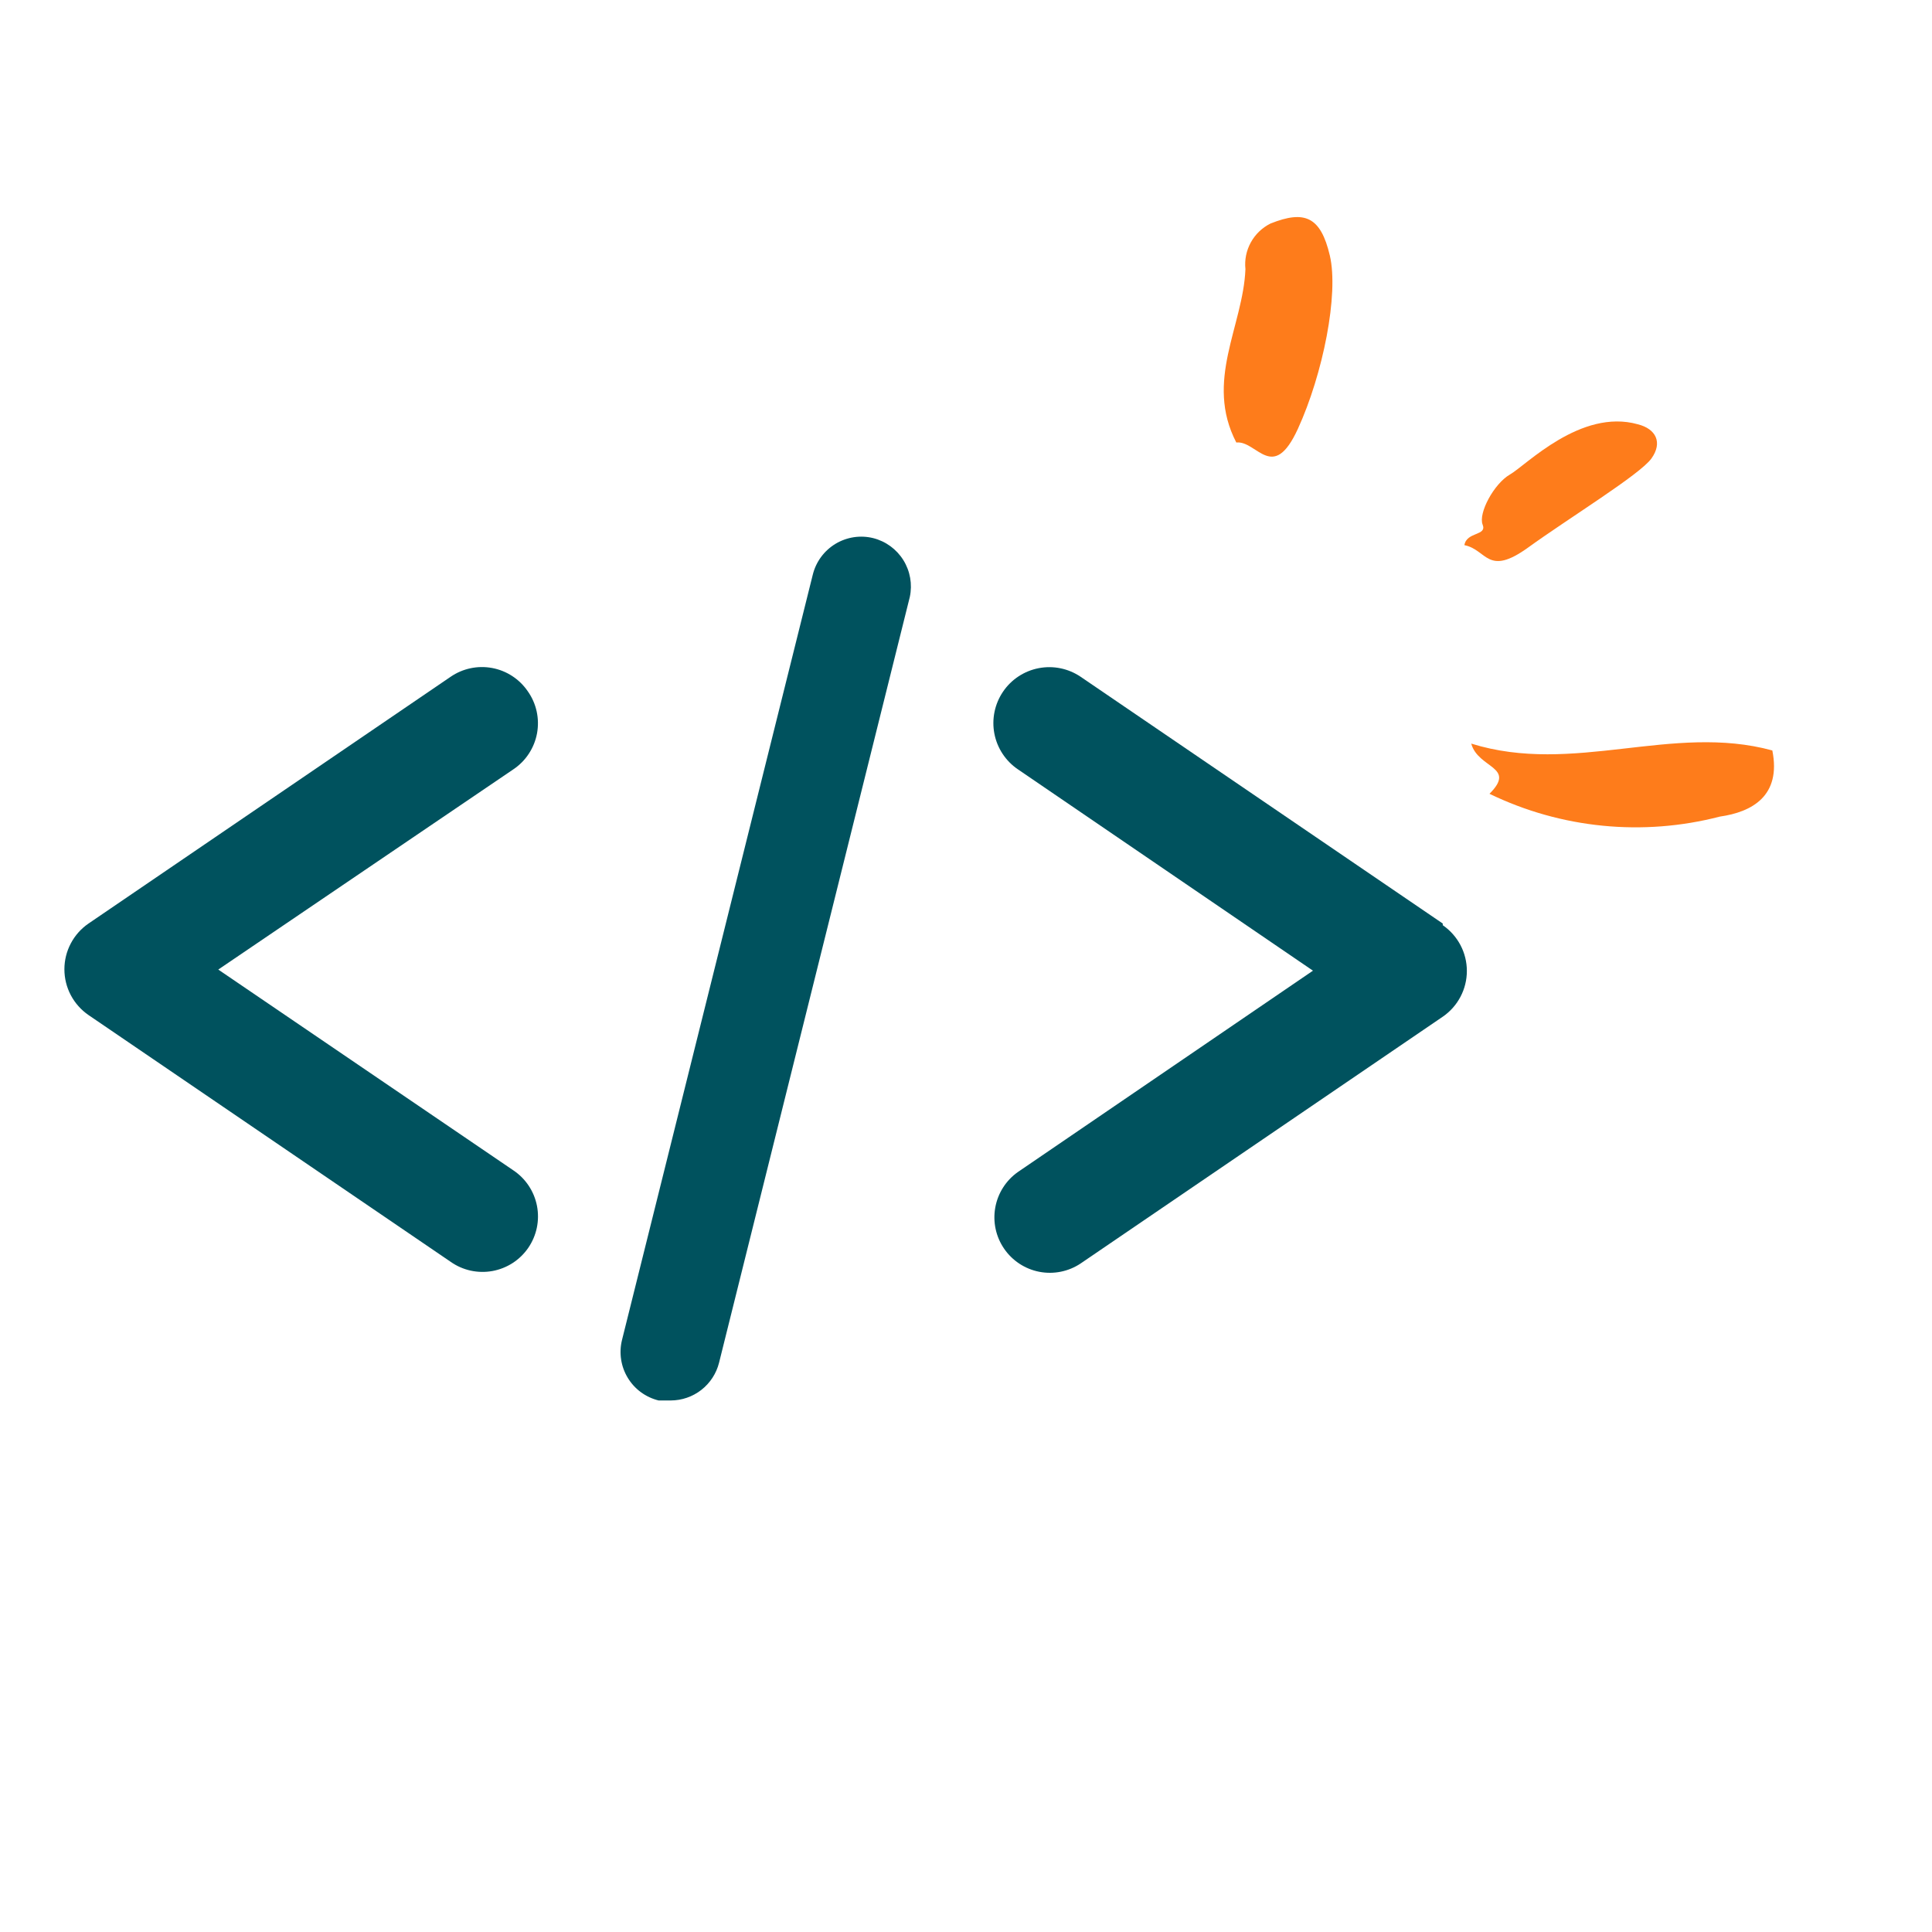
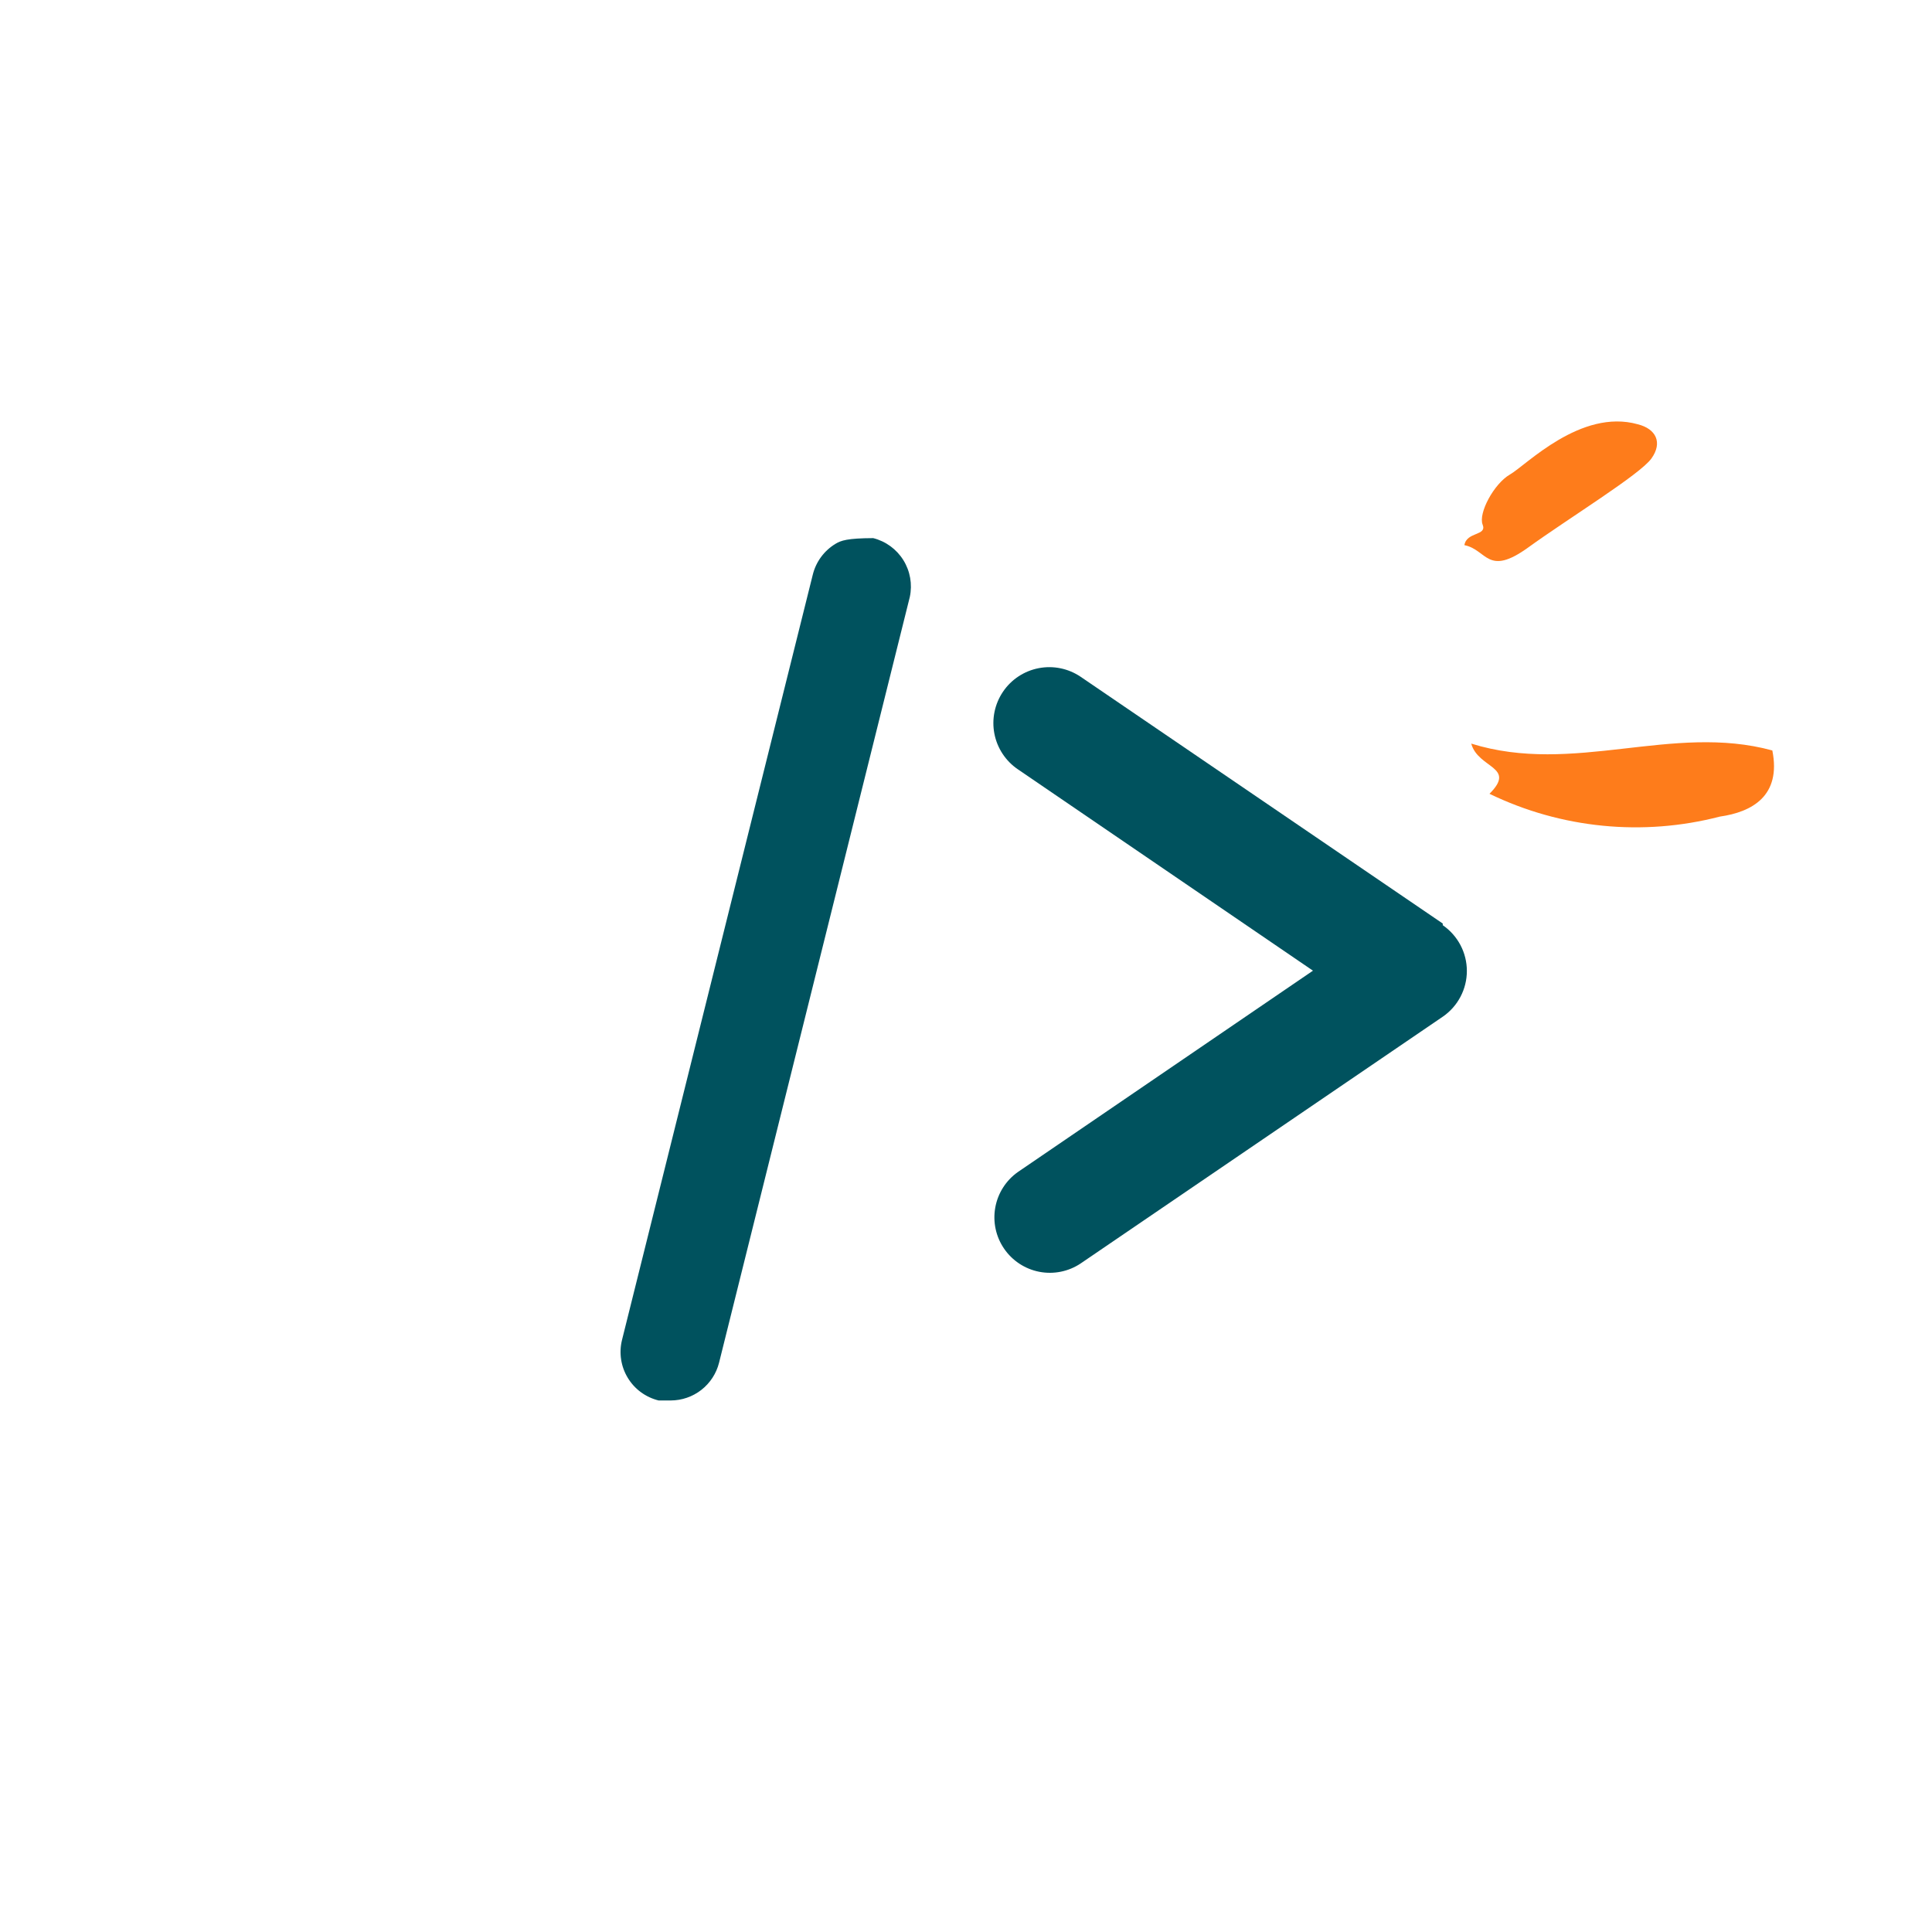
<svg xmlns="http://www.w3.org/2000/svg" width="90" height="90" viewBox="0 0 90 90" fill="none">
  <path d="M69.386 36.978C70.661 35.703 68.855 35.809 68.536 34.64C73.318 36.127 77.887 33.684 82.562 34.959C82.987 37.084 81.606 37.828 80.118 38.04C76.528 38.971 72.724 38.595 69.386 36.978V36.978Z" fill="#FE7C1B" />
-   <path d="M57.592 20.614C56.104 17.745 57.91 15.195 58.017 12.538C57.971 12.107 58.059 11.672 58.268 11.293C58.477 10.913 58.797 10.606 59.185 10.413C60.779 9.776 61.523 10.095 61.948 11.901C62.373 13.707 61.629 17.426 60.461 19.976C59.292 22.527 58.548 20.508 57.592 20.614Z" fill="#FE7C1B" />
  <path d="M68.217 25.395C68.323 24.758 69.28 24.971 69.067 24.439C68.855 23.908 69.599 22.527 70.342 22.102C71.086 21.677 73.636 19.02 76.293 19.764C77.143 19.976 77.462 20.614 76.93 21.358C76.399 22.102 73.105 24.12 71.192 25.502C69.28 26.883 69.28 25.608 68.217 25.395Z" fill="#FE7C1B" />
-   <path d="M24.583 32.198C24.196 31.633 23.601 31.244 22.927 31.118C22.254 30.992 21.558 31.139 20.993 31.526L4.123 43.022C3.777 43.259 3.494 43.577 3.298 43.949C3.102 44.32 3 44.733 3 45.153C3 45.573 3.102 45.986 3.298 46.358C3.494 46.729 3.777 47.047 4.123 47.285L20.993 58.78C21.272 58.977 21.588 59.116 21.922 59.19C22.256 59.263 22.601 59.27 22.938 59.209C23.274 59.148 23.595 59.021 23.882 58.836C24.169 58.65 24.416 58.409 24.61 58.127C24.803 57.844 24.938 57.527 25.008 57.192C25.077 56.857 25.079 56.512 25.015 56.176C24.95 55.841 24.819 55.521 24.629 55.236C24.44 54.952 24.196 54.708 23.912 54.518L10.168 45.166L23.912 35.84C24.199 35.648 24.445 35.401 24.634 35.112C24.824 34.824 24.954 34.501 25.017 34.161C25.079 33.821 25.073 33.473 24.999 33.136C24.924 32.798 24.783 32.479 24.583 32.198V32.198Z" fill="#00525E" />
  <path d="M67.209 43.022L50.339 31.526C49.767 31.139 49.065 30.995 48.387 31.126C47.708 31.257 47.11 31.651 46.723 32.224C46.336 32.796 46.192 33.498 46.322 34.176C46.453 34.855 46.848 35.453 47.42 35.84L61.163 45.218L47.42 54.595C46.864 54.986 46.485 55.58 46.364 56.249C46.243 56.918 46.39 57.608 46.775 58.168C47.158 58.729 47.748 59.116 48.415 59.245C49.083 59.374 49.774 59.235 50.339 58.858L67.209 47.362C67.555 47.125 67.838 46.807 68.034 46.435C68.23 46.064 68.332 45.651 68.332 45.231C68.332 44.811 68.23 44.398 68.034 44.026C67.838 43.655 67.555 43.337 67.209 43.099V43.022Z" fill="#00525E" />
-   <path d="M40.678 25.068C40.381 24.994 40.072 24.98 39.77 25.026C39.468 25.073 39.178 25.178 38.916 25.336C38.655 25.495 38.427 25.703 38.246 25.95C38.065 26.196 37.935 26.476 37.862 26.773L28.975 62.423C28.902 62.72 28.888 63.028 28.934 63.33C28.98 63.633 29.085 63.923 29.244 64.184C29.402 64.446 29.61 64.674 29.857 64.855C30.104 65.035 30.383 65.166 30.68 65.239H31.249C31.765 65.237 32.266 65.064 32.673 64.746C33.08 64.427 33.37 63.983 33.496 63.482L42.383 27.806C42.508 27.218 42.4 26.604 42.082 26.093C41.764 25.583 41.261 25.215 40.678 25.068V25.068Z" fill="#00525E" />
+   <path d="M40.678 25.068C39.468 25.073 39.178 25.178 38.916 25.336C38.655 25.495 38.427 25.703 38.246 25.95C38.065 26.196 37.935 26.476 37.862 26.773L28.975 62.423C28.902 62.72 28.888 63.028 28.934 63.33C28.98 63.633 29.085 63.923 29.244 64.184C29.402 64.446 29.61 64.674 29.857 64.855C30.104 65.035 30.383 65.166 30.68 65.239H31.249C31.765 65.237 32.266 65.064 32.673 64.746C33.08 64.427 33.37 63.983 33.496 63.482L42.383 27.806C42.508 27.218 42.4 26.604 42.082 26.093C41.764 25.583 41.261 25.215 40.678 25.068V25.068Z" fill="#00525E" />
</svg>